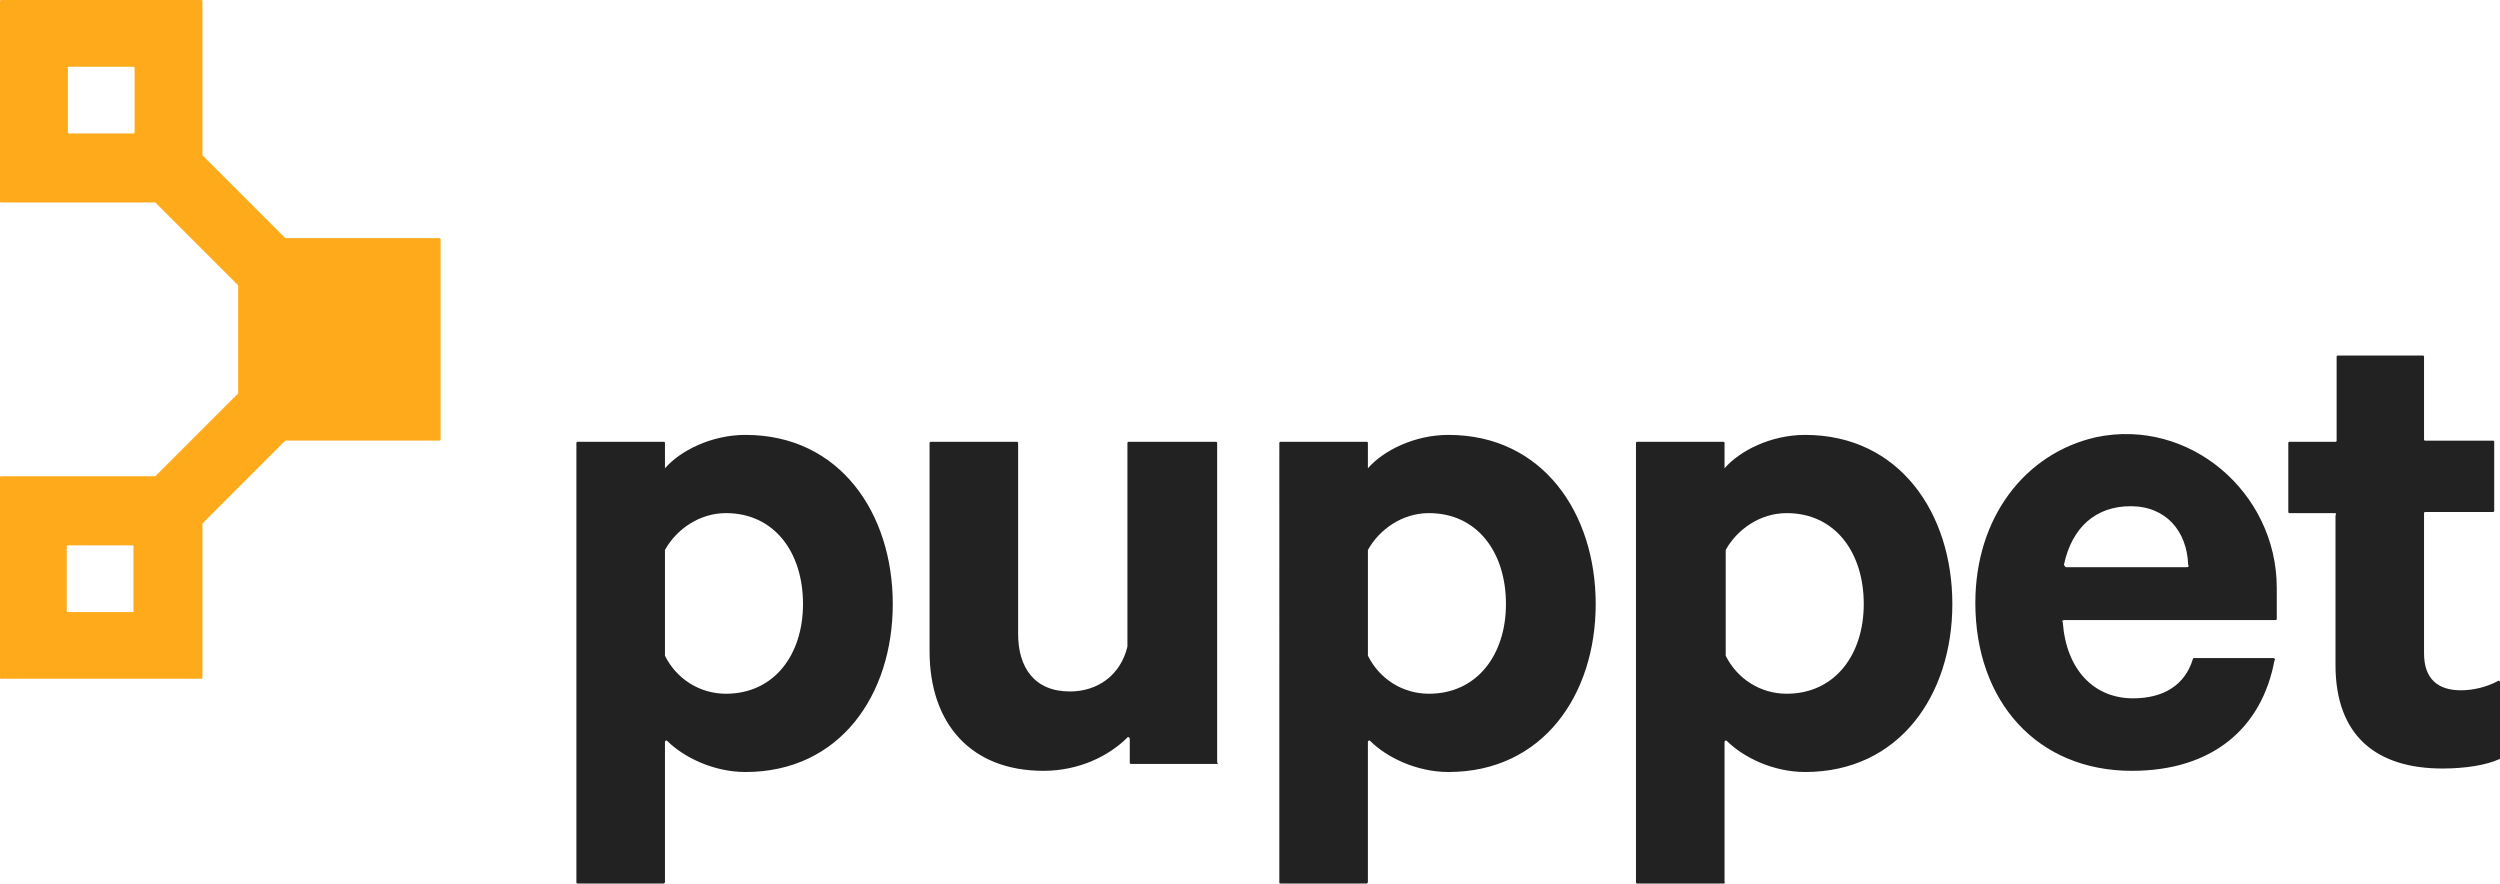
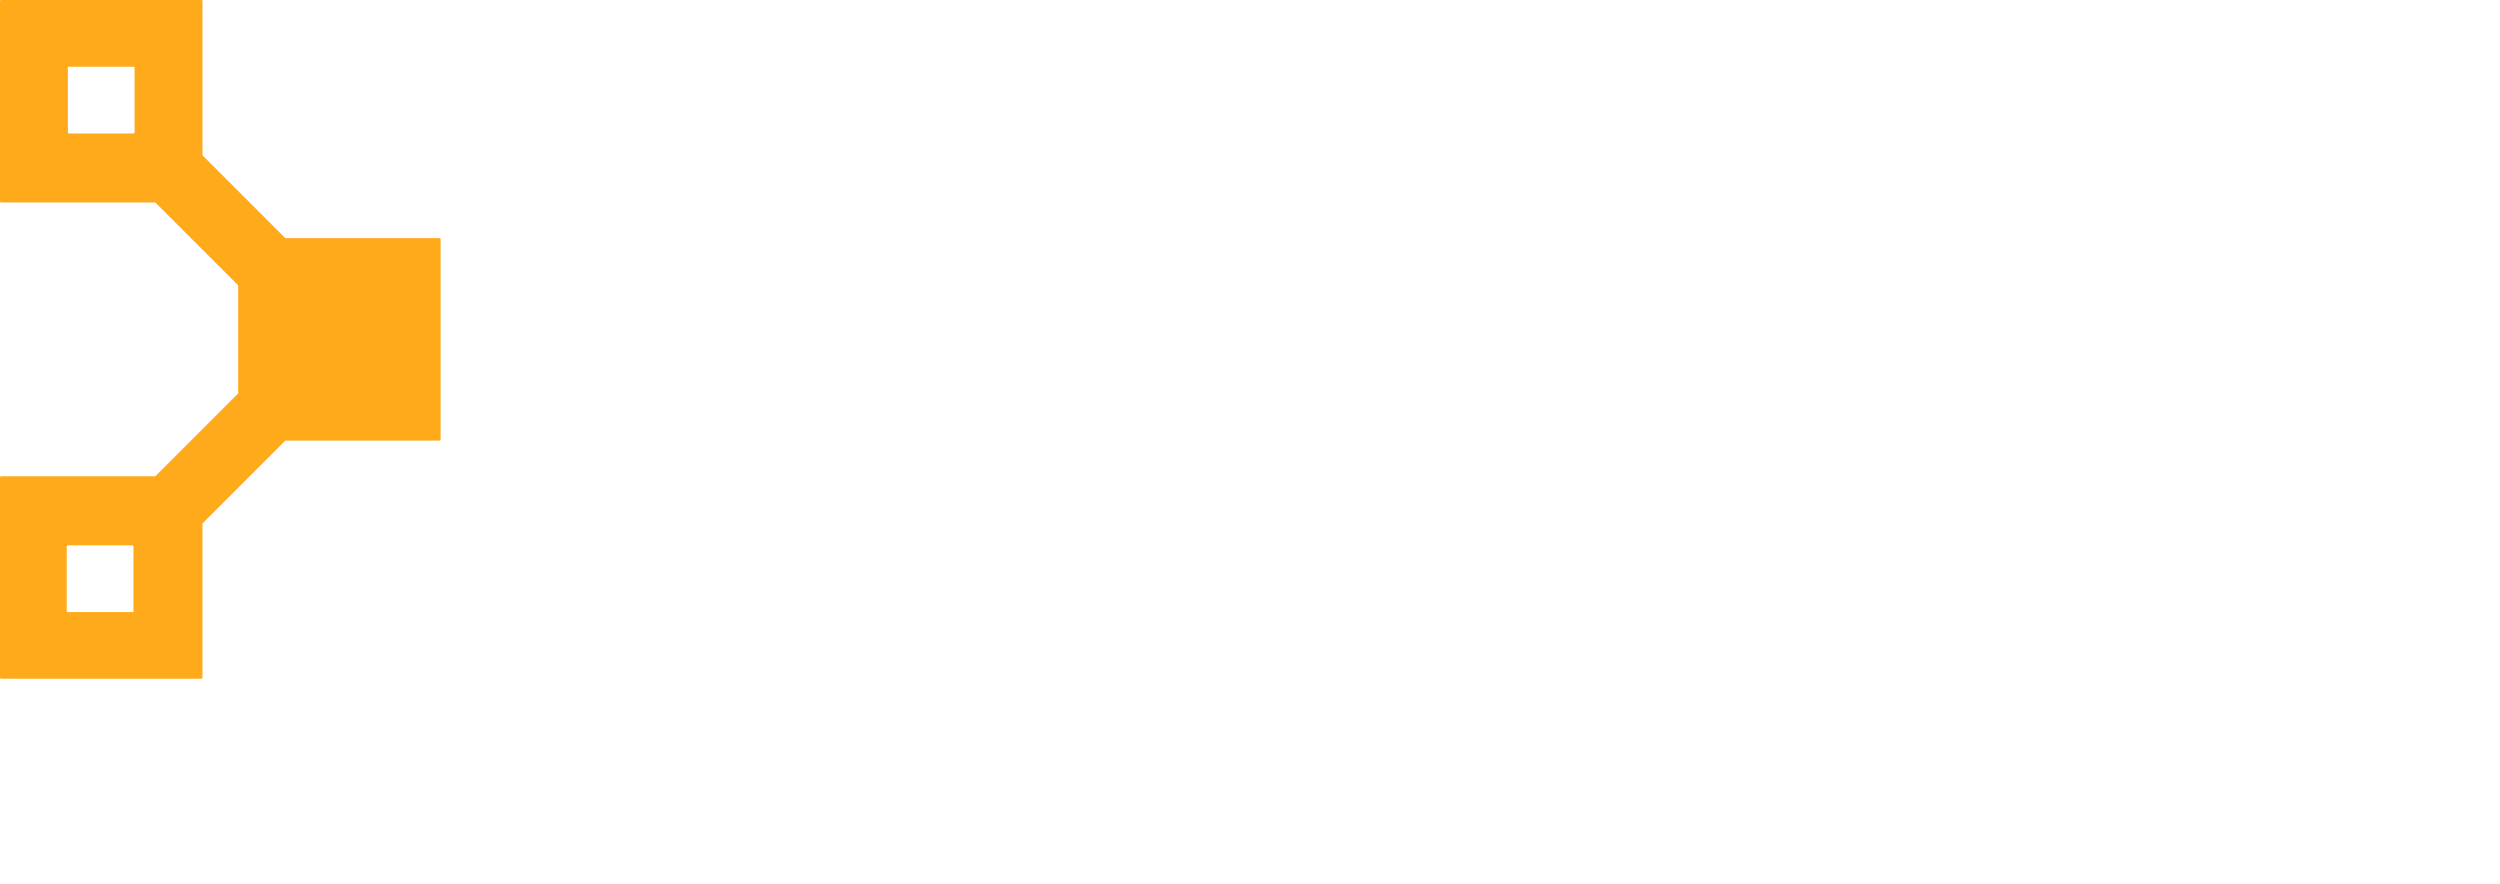
<svg xmlns="http://www.w3.org/2000/svg" width="481.005" height="170.005">
  <g fill="none" fill-rule="nonzero">
-     <path fill="#222" d="M127.72 170h-16.6c-.22 0-.22-.22-.22-.22V85.225c0-.22.22-.22.22-.22h16.6c.22 0 .22.22.22.22v4.87c2.88-3.32 8.855-6.42 15.495-6.42 18.15 0 28.335 15.05 28.335 32.54s-10.18 32.32-28.335 32.32c-6.2 0-11.955-2.88-15.05-5.975-.22-.22-.445 0-.445.22v27.005l-.22.22V170Zm.22-43.83c2.215 4.425 6.64 7.305 11.73 7.305 9.295 0 14.83-7.525 14.83-17.265 0-9.96-5.535-17.485-14.83-17.485-5.09 0-9.52 3.1-11.73 7.085v20.365-.005ZM234.19 146.98h-16.6c-.22 0-.22-.22-.22-.22v-4.65c0-.22-.445-.445-.445-.22-3.54 3.54-9.295 6.42-16.16 6.42-13.945 0-21.915-9.075-21.915-23.02V85.225c0-.22.22-.22.22-.22h16.6c.22 0 .22.22.22.22v36.745c0 6.42 3.1 11.07 9.96 11.07 5.315 0 9.74-3.1 11.07-8.635v-39.18c0-.22.22-.22.22-.22h16.825c.22 0 .22.22.22.22v61.535c.22 0 .22.22 0 .22h.005ZM262.965 170h-16.6c-.22 0-.22-.22-.22-.22V85.225c0-.22.22-.22.22-.22h16.6c.22 0 .22.22.22.22v4.87c2.88-3.32 8.855-6.42 15.495-6.42 18.15 0 28.335 15.05 28.335 32.54s-10.18 32.32-28.335 32.32c-6.2 0-11.955-2.88-15.05-5.975-.22-.22-.445 0-.445.22v27.005l-.22.22V170Zm.225-43.83c2.215 4.425 6.64 7.305 11.73 7.305 9.295 0 14.83-7.525 14.83-17.265 0-9.96-5.535-17.485-14.83-17.485-5.09 0-9.52 3.1-11.73 7.085v20.365-.005ZM331.585 170h-16.6c-.22 0-.22-.22-.22-.22V85.225c0-.22.22-.22.22-.22h16.6c.22 0 .22.22.22.22v4.87c2.88-3.32 8.855-6.42 15.495-6.42 18.15 0 28.335 15.05 28.335 32.54s-10.18 32.32-28.335 32.32c-6.2 0-11.955-2.88-15.05-5.975-.22-.22-.445 0-.445.22v27.005c.22 0 0 .22-.22.22V170Zm.445-43.83c2.215 4.425 6.64 7.305 11.73 7.305 9.295 0 14.83-7.525 14.83-17.265 0-9.96-5.535-17.485-14.83-17.485-5.09 0-9.52 3.1-11.73 7.085v20.365-.005ZM437.395 126.615c.22 0 .445.22.22.445-2.435 13.06-11.955 21.25-27.45 21.25-18.15 0-30.105-13.28-30.105-32.32 0-16.38 9.52-28.775 23.24-31.875 17.93-3.765 34.755 10.625 34.755 28.995v5.975c0 .22-.22.22-.22.22h-40.73c-.22 0-.445.22-.22.445.665 9.075 5.975 14.61 13.505 14.61 5.755 0 9.96-2.435 11.51-7.525 0-.22.22-.22.22-.22h15.275ZM397.55 109.13h23.24c.22 0 .445-.22.22-.445-.22-6.42-4.205-11.29-11.07-11.29-6.64 0-11.29 3.985-12.84 11.29.22.22.22.445.445.445h.005ZM449.35 98.725h-8.855c-.22 0-.22-.22-.22-.22v-13.28c0-.22.22-.22.22-.22h8.855c.22 0 .22-.22.22-.22v-16.16c0-.22.22-.22.22-.22h16.38c.22 0 .22.22.22.22v15.94c0 .22.22.22.22.22h13.06c.22 0 .22.22.22.22v13.28c0 .22-.22.22-.22.22h-13.06c-.22 0-.22.22-.22.22v27.005c0 4.87 2.655 7.085 7.085 7.085 2.435 0 5.09-.665 7.085-1.77.22-.22.445 0 .445.22v14.61c0 .147-.073.22-.22.22-2.435 1.105-6.42 1.77-10.845 1.77-12.615 0-20.585-6.2-20.585-19.92V99.17c.22-.22 0-.445 0-.445h-.005Z" />
    <path fill="#FFAA1A" d="M84.775 84.555V46.04c0-.22-.22-.22-.22-.22h-29.66l-15.94-15.94V.22c0-.22-.22-.22-.22-.22H.22C0 0 0 .22 0 .22v38.515c0 .22.22.22.22.22h29.66l15.94 15.94V75.7L29.88 91.64H.22c-.22 0-.22.22-.22.22v38.515c0 .22.22.22.22.22h38.515c.22 0 .22-.22.22-.22v-29.66l15.935-15.94h29.66s.22 0 .22-.22h.005ZM13.28 12.84h12.395c.22 0 .22.22.22.22v12.395c0 .22-.22.22-.22.22H13.28c-.22 0-.22-.22-.22-.22V13.06c-.22 0 0-.22.22-.22Zm12.175 104.92H13.06c-.22 0-.22-.22-.22-.22v-12.395c0-.22.22-.22.22-.22h12.395c.22 0 .22.22.22.22v12.395c.22 0 0 .22-.22.22Z" />
  </g>
</svg>